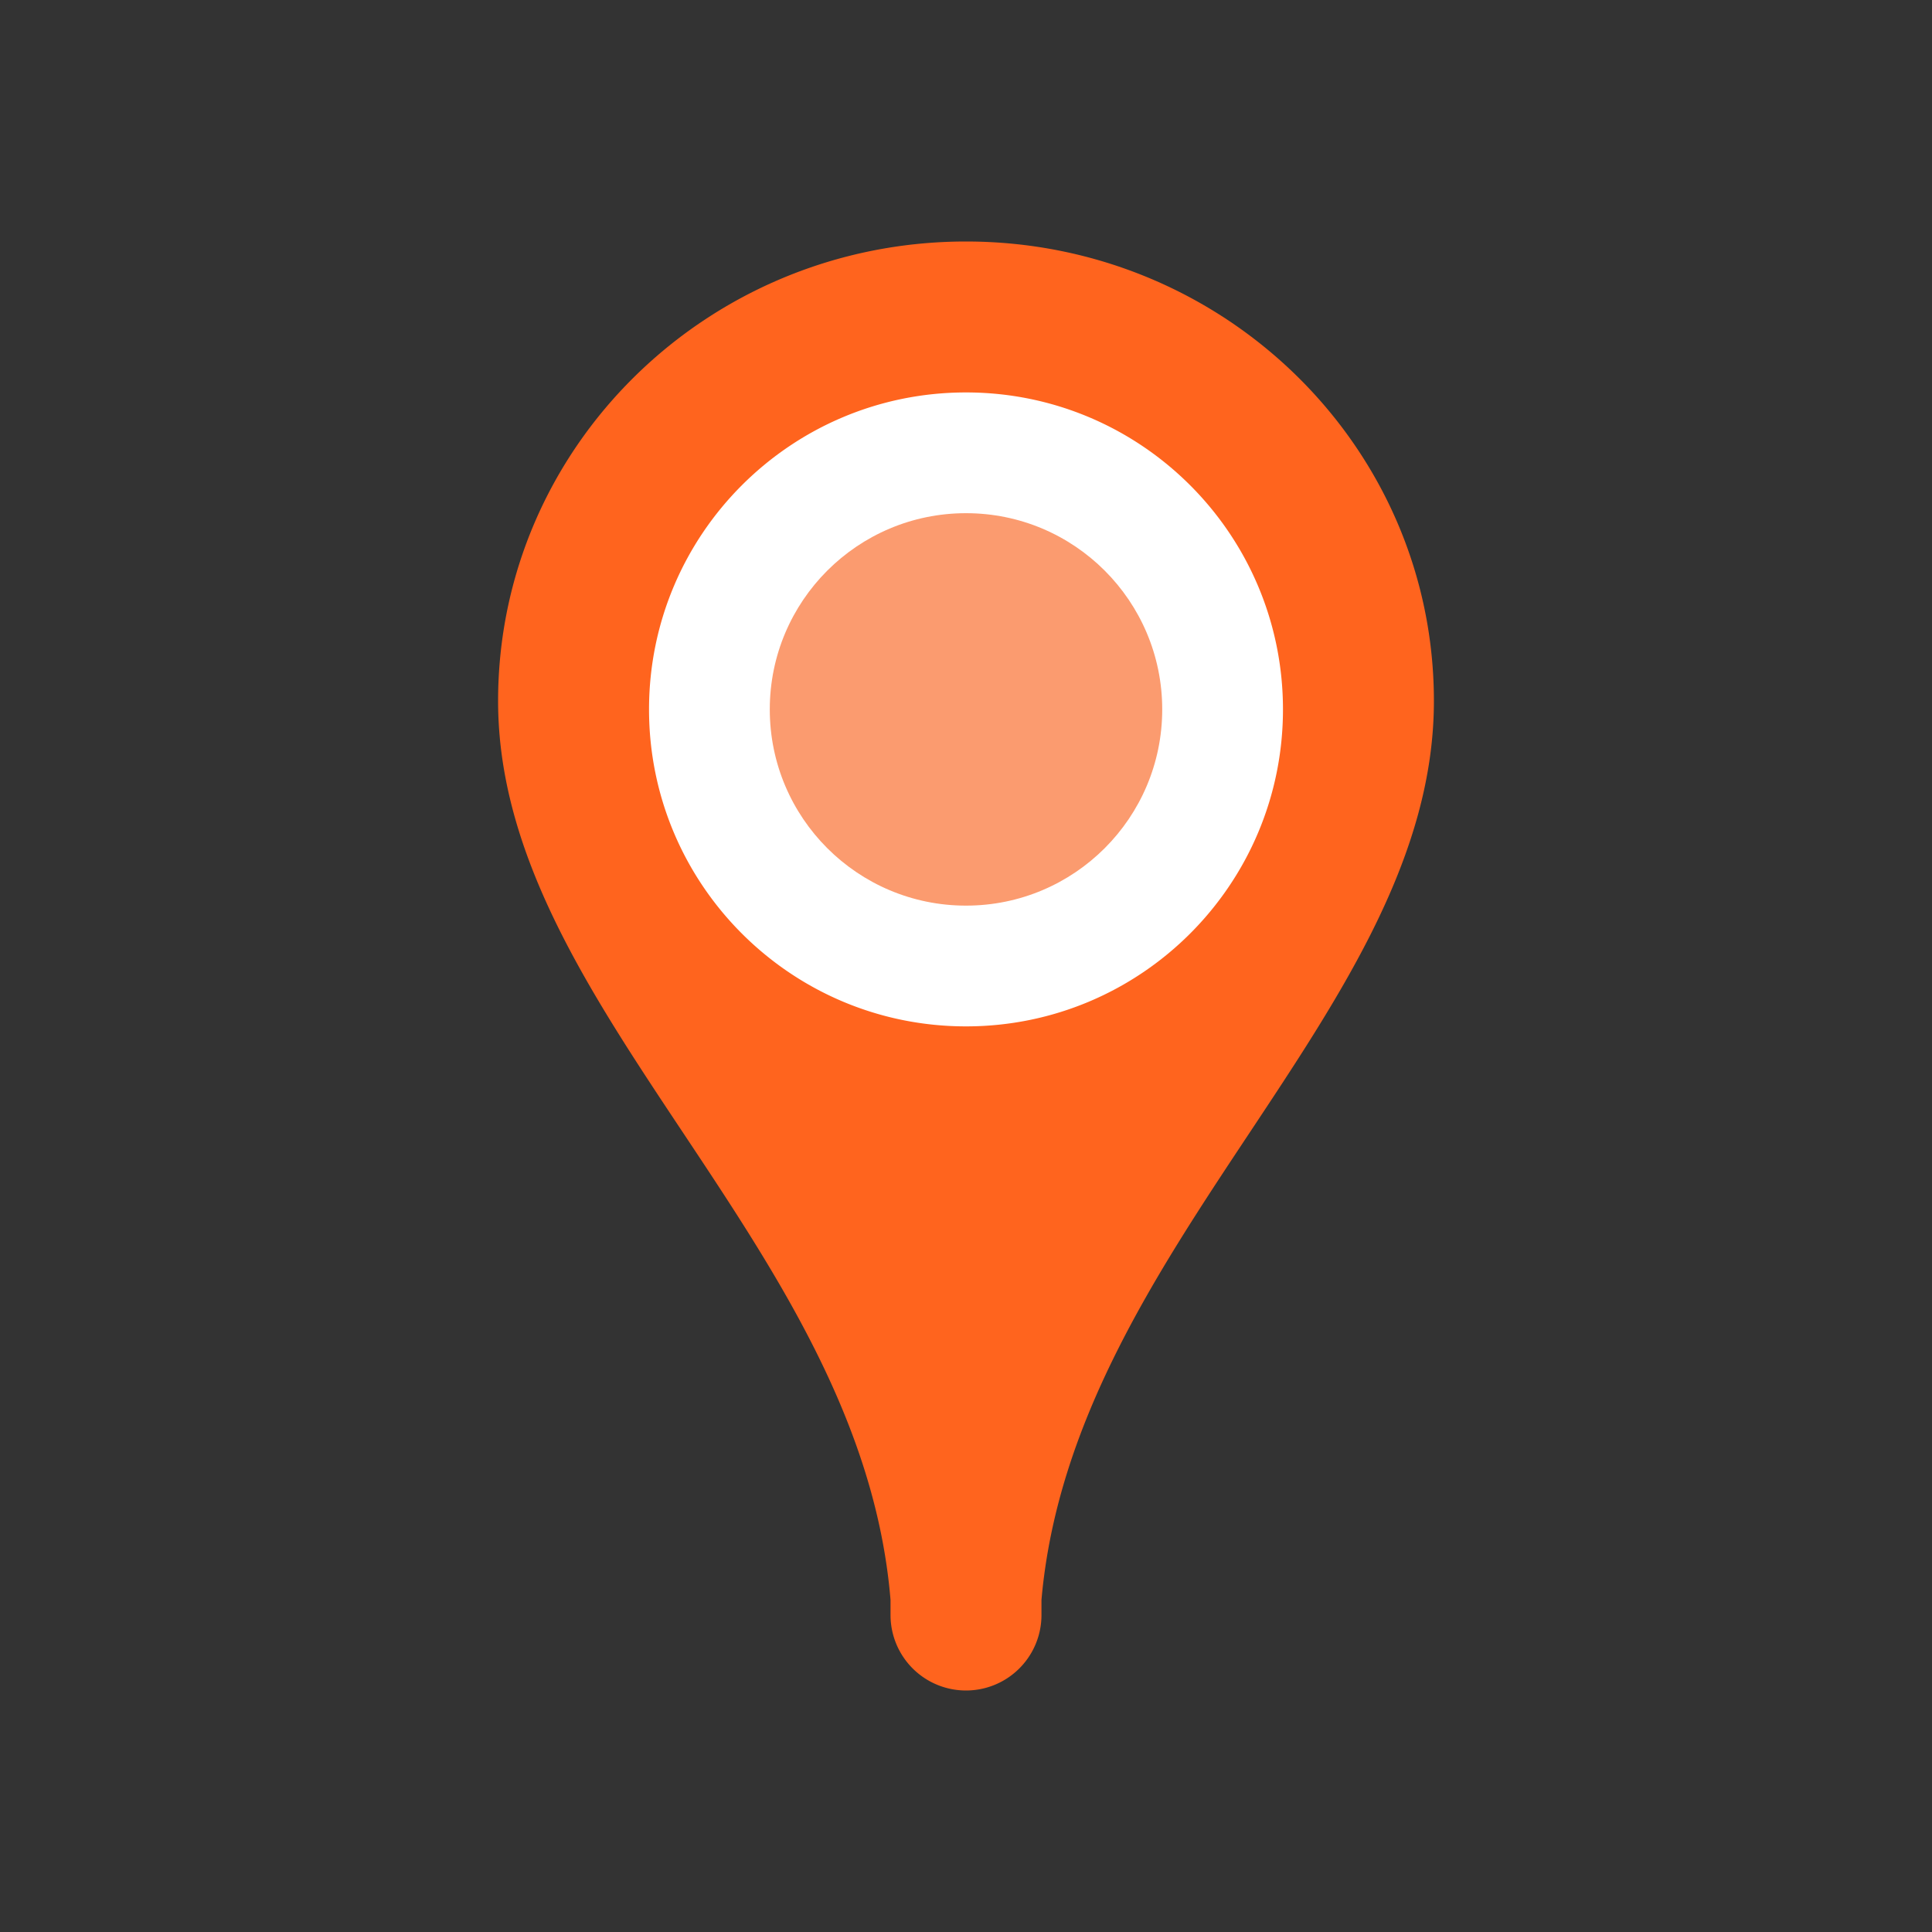
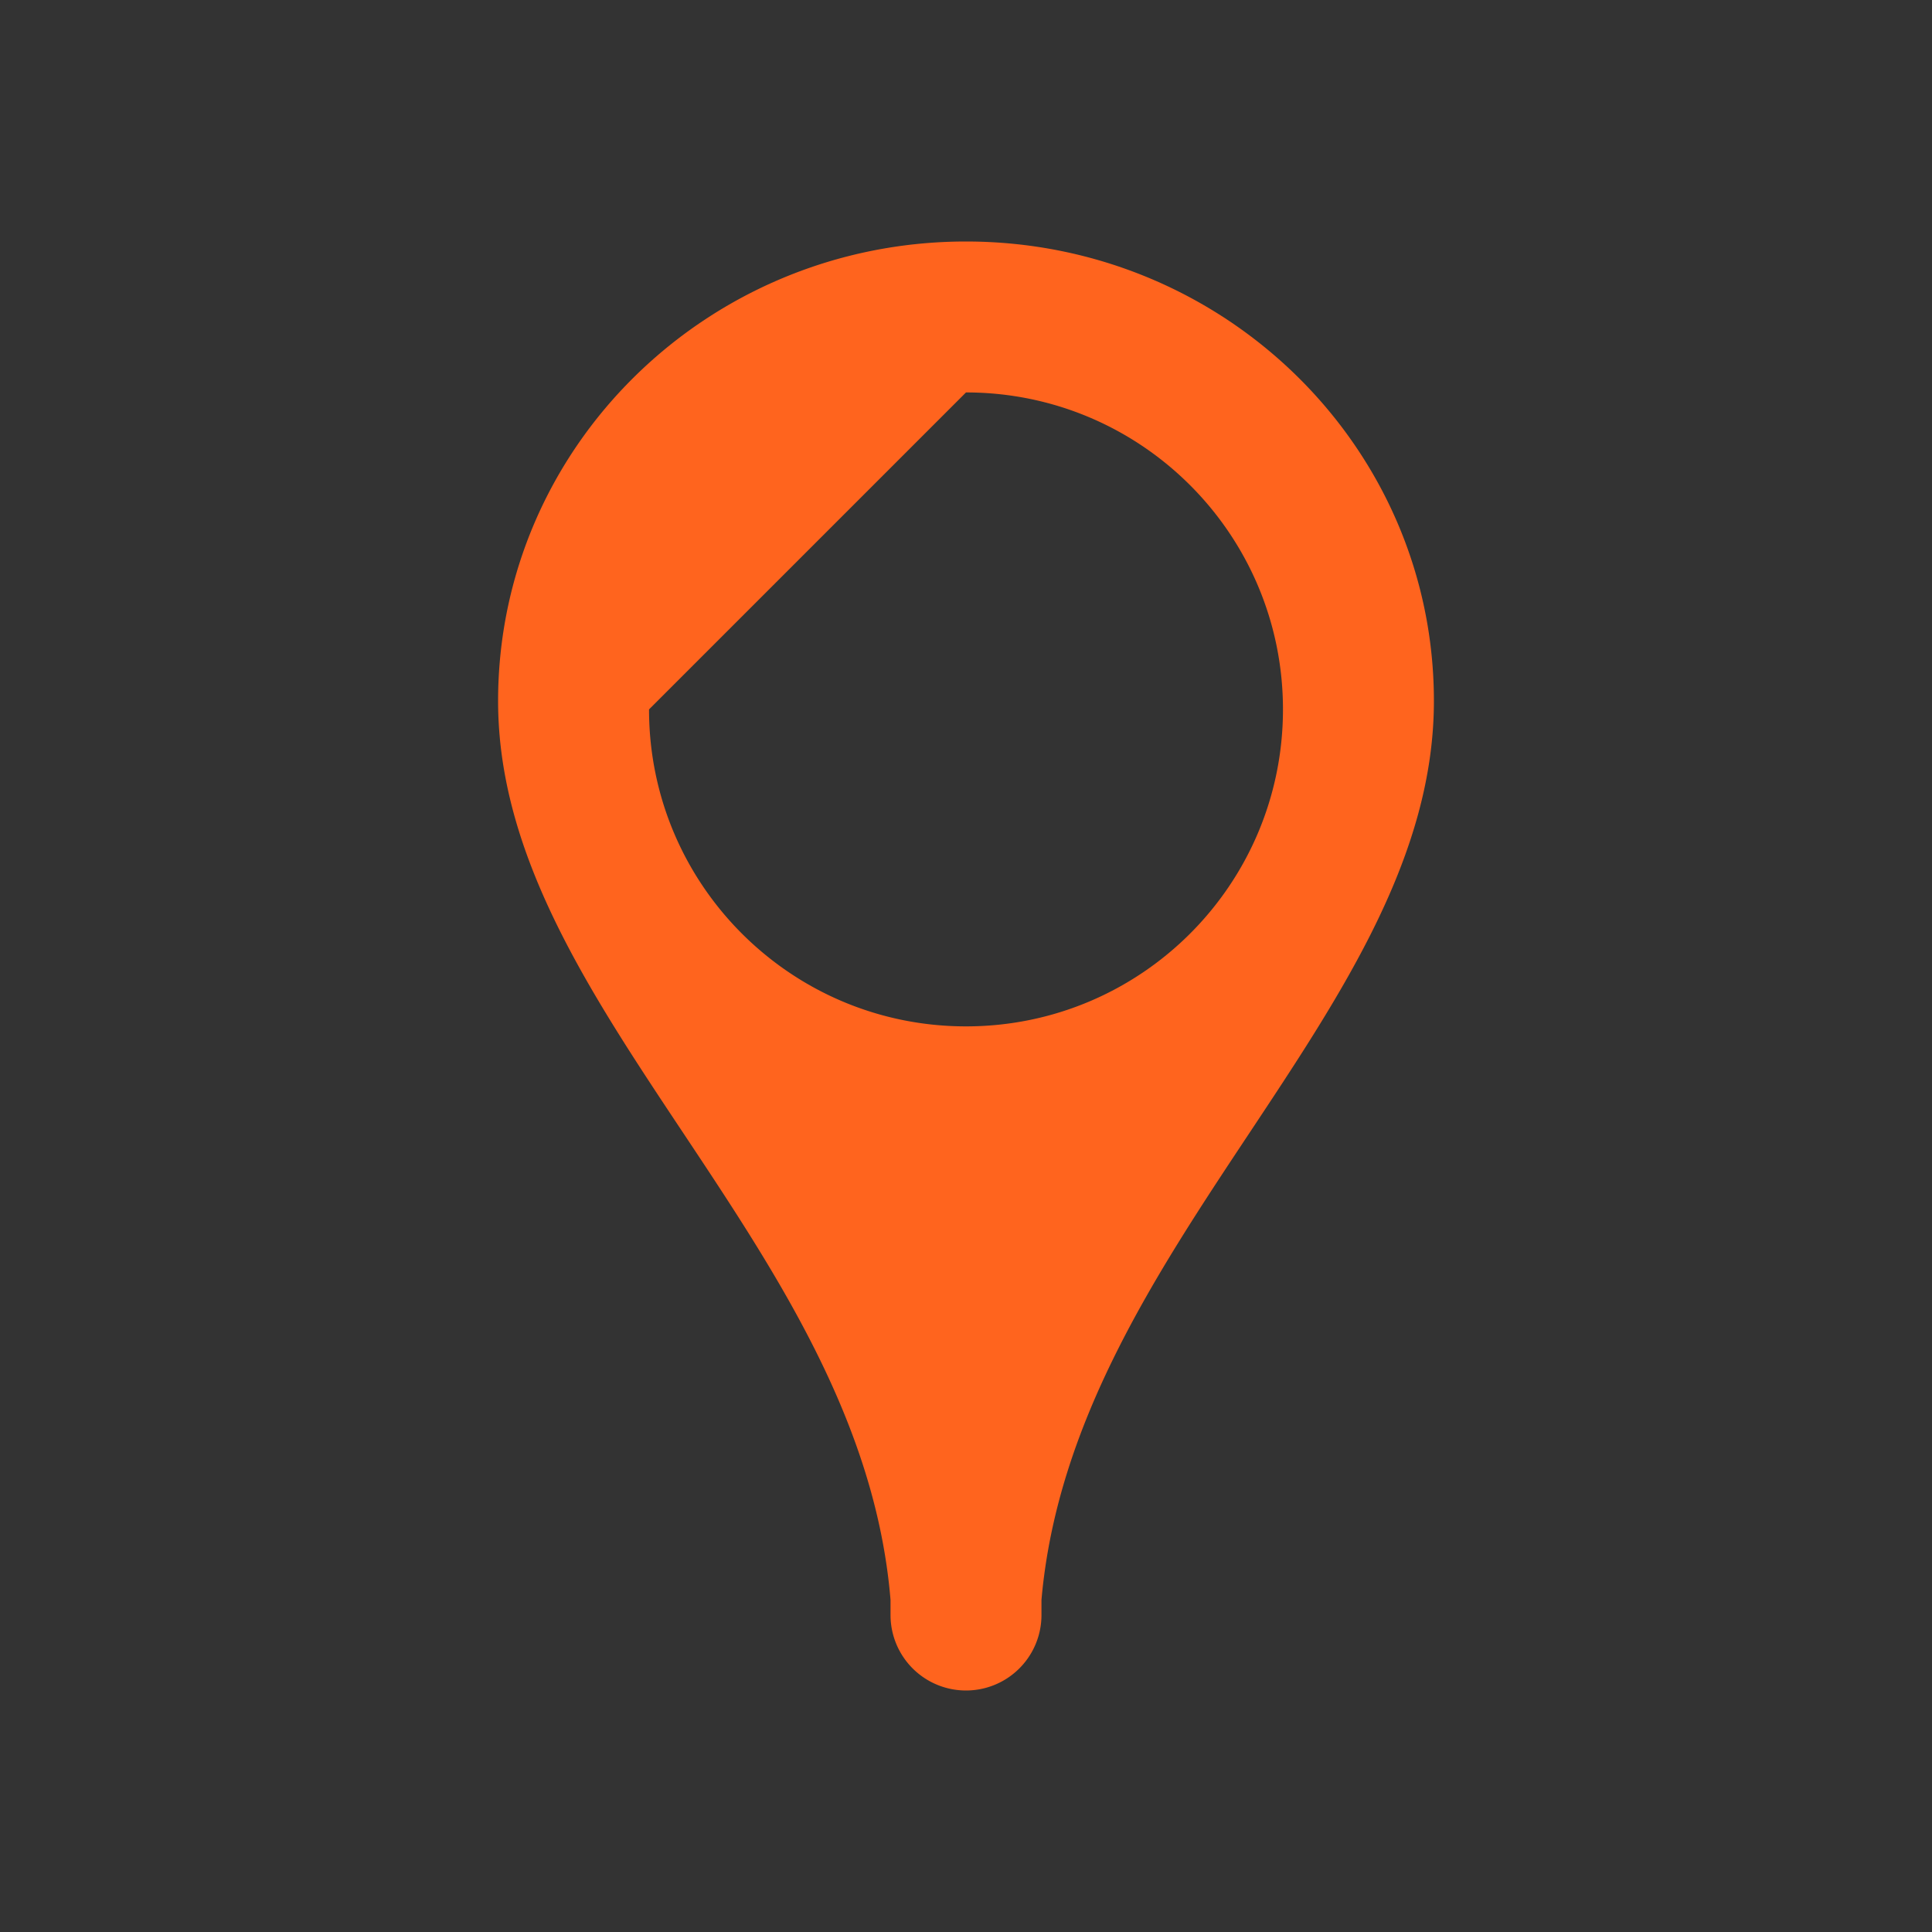
<svg xmlns="http://www.w3.org/2000/svg" preserveAspectRatio="xMinYMid" viewBox="0 0 64 64" fill-rule="evenodd" clip-rule="evenodd" stroke-linejoin="round" stroke-miterlimit="1.414">
  <rect x="0" y="0" width="64" height="64" fill="#333333" stroke="none" />
-   <circle cx="32" cy="23.5" r="12.136" fill="#fff" />
-   <circle cx="32" cy="23.5" r="6.5" fill="#fb9b6f" />
-   <path d="M16.5 23.22c0 10.2 12.03 18.05 13 29.78v.5a2.5 2.5 0 005 0V53c1.029-11.73 13-19.58 13-29.78C47.5 14.81 40.561 8 32 8c-8.56 0-15.5 6.81-15.5 15.22zM32 13c5.8 0 10.5 4.7 10.5 10.5S37.8 34 32 34s-10.5-4.7-10.5-10.5S26.2 13 32 13z" fill="#ff641e" fill-rule="nonzero" />
+   <path d="M16.5 23.22c0 10.2 12.03 18.05 13 29.78v.5a2.5 2.5 0 005 0V53c1.029-11.73 13-19.58 13-29.78C47.5 14.81 40.561 8 32 8c-8.56 0-15.5 6.81-15.5 15.22zM32 13c5.8 0 10.5 4.7 10.5 10.5S37.8 34 32 34s-10.5-4.7-10.5-10.5z" fill="#ff641e" fill-rule="nonzero" />
</svg>